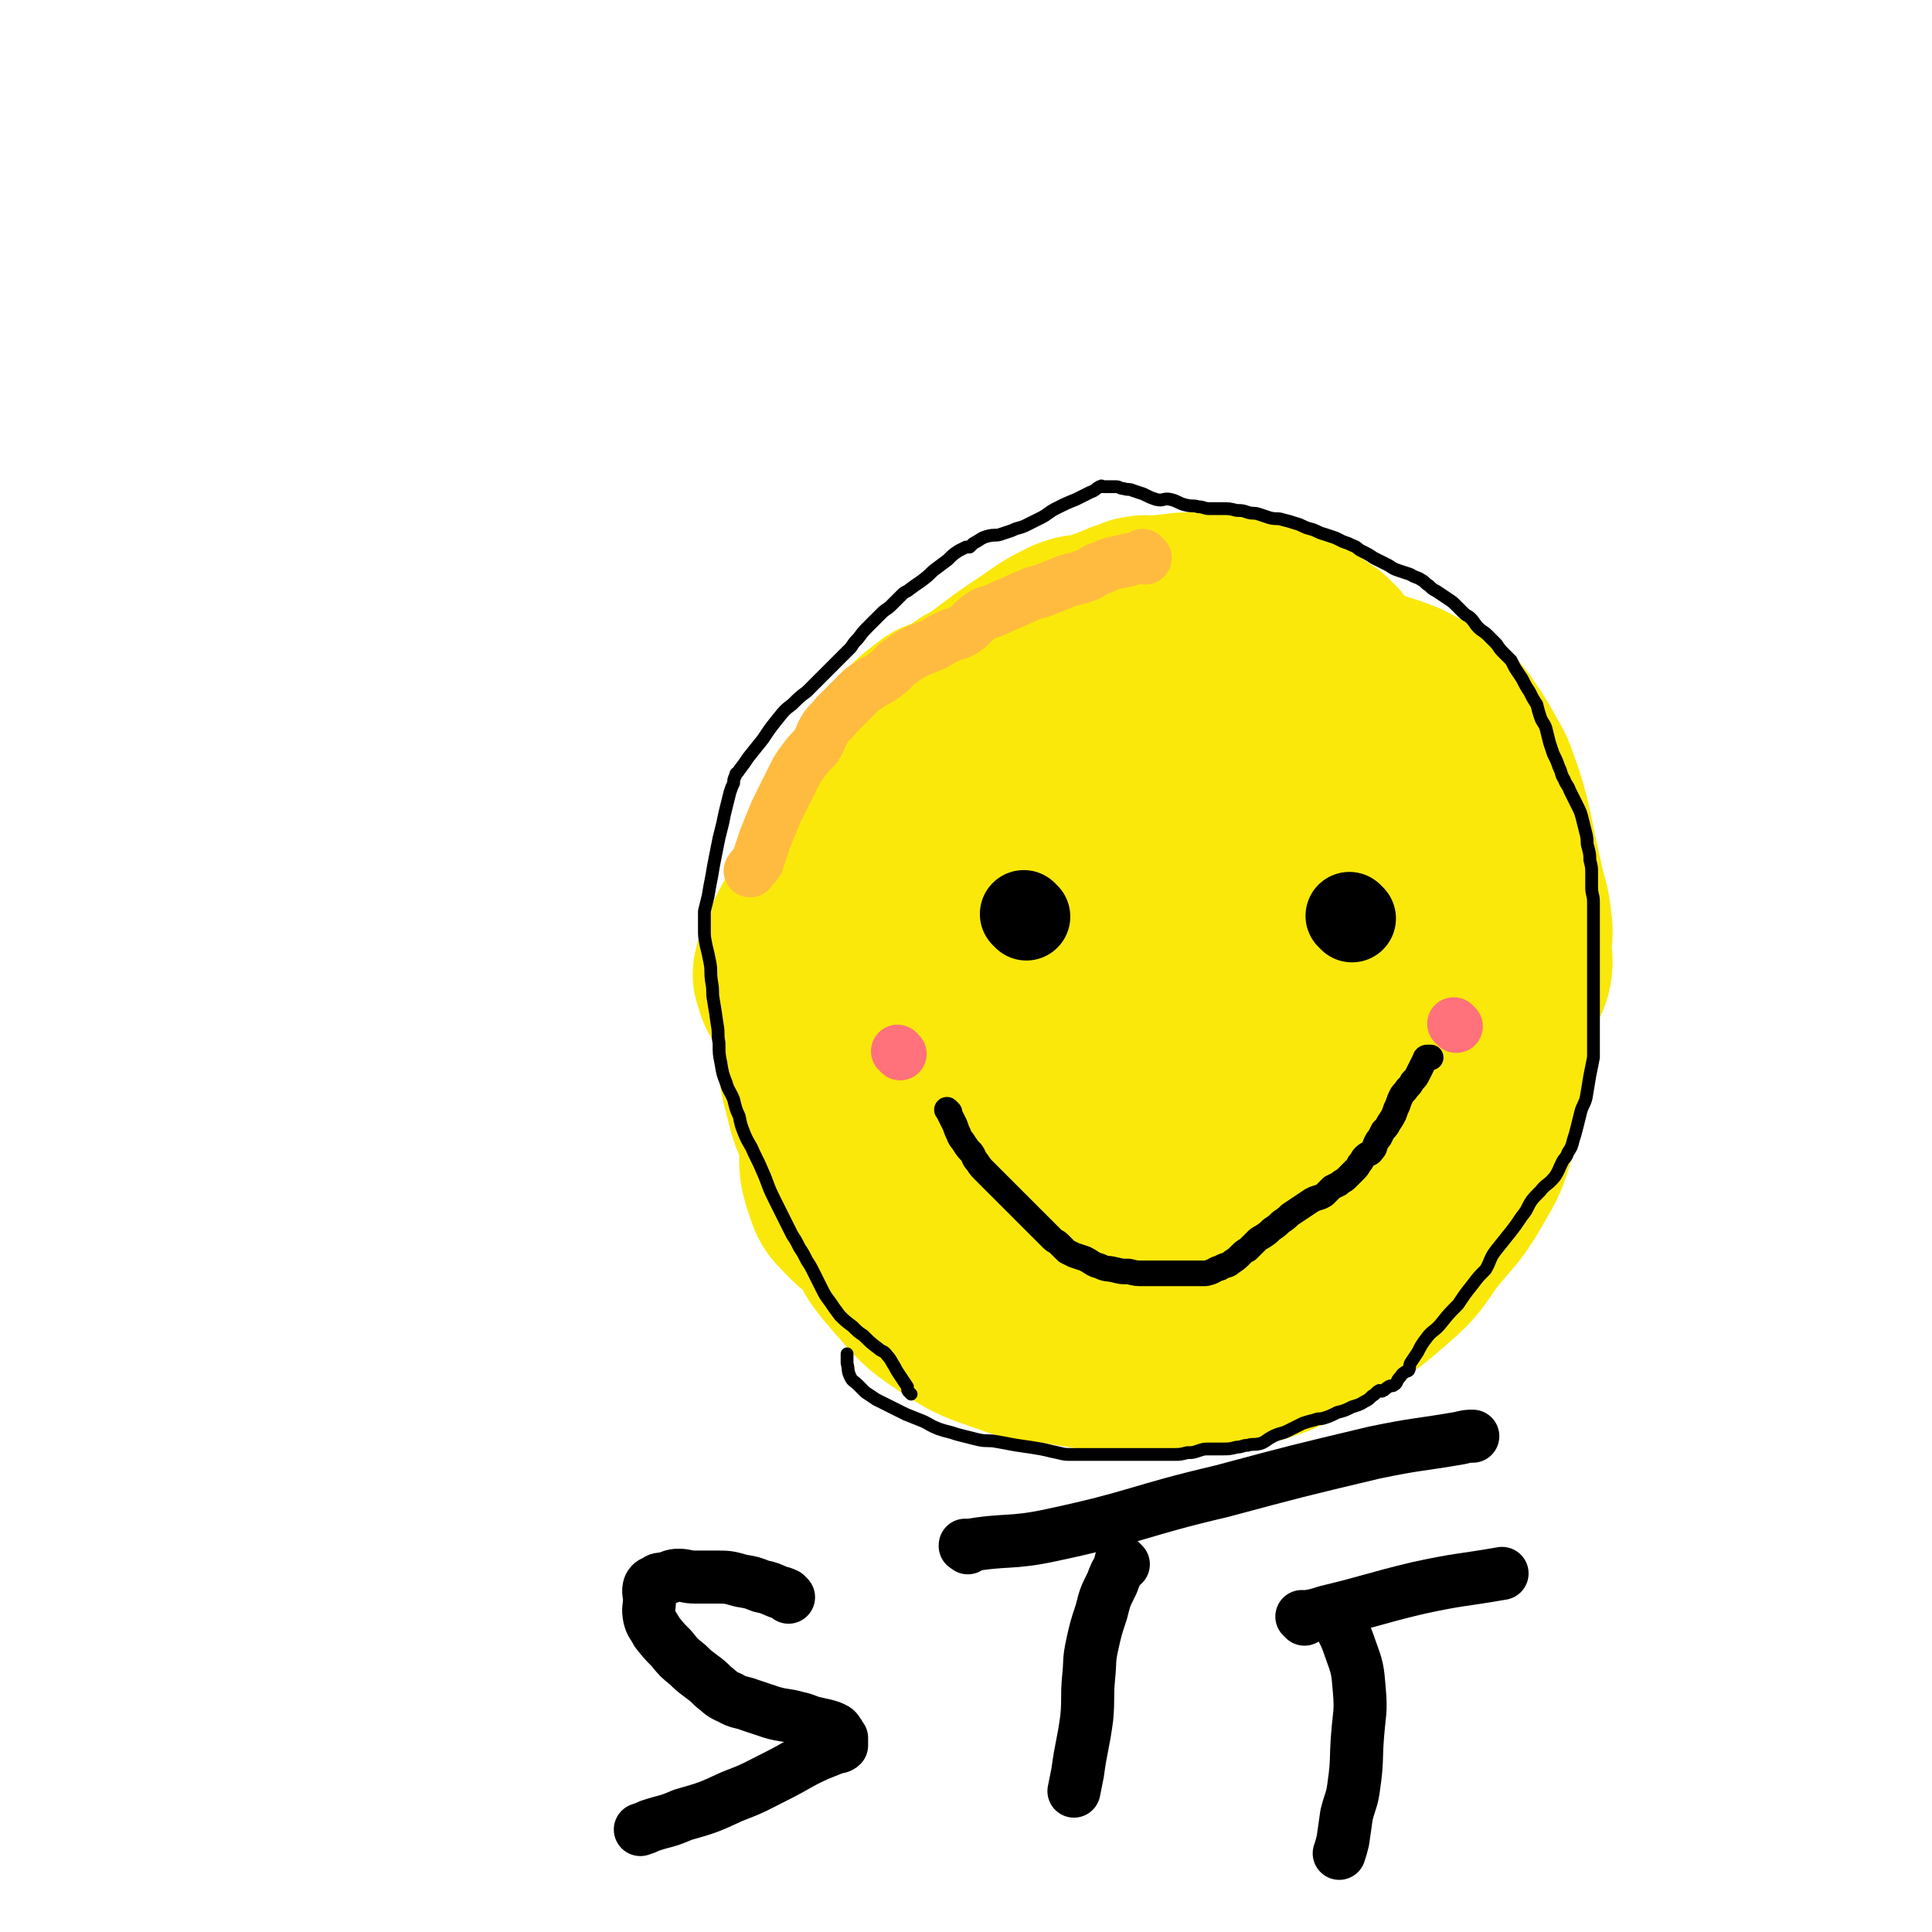
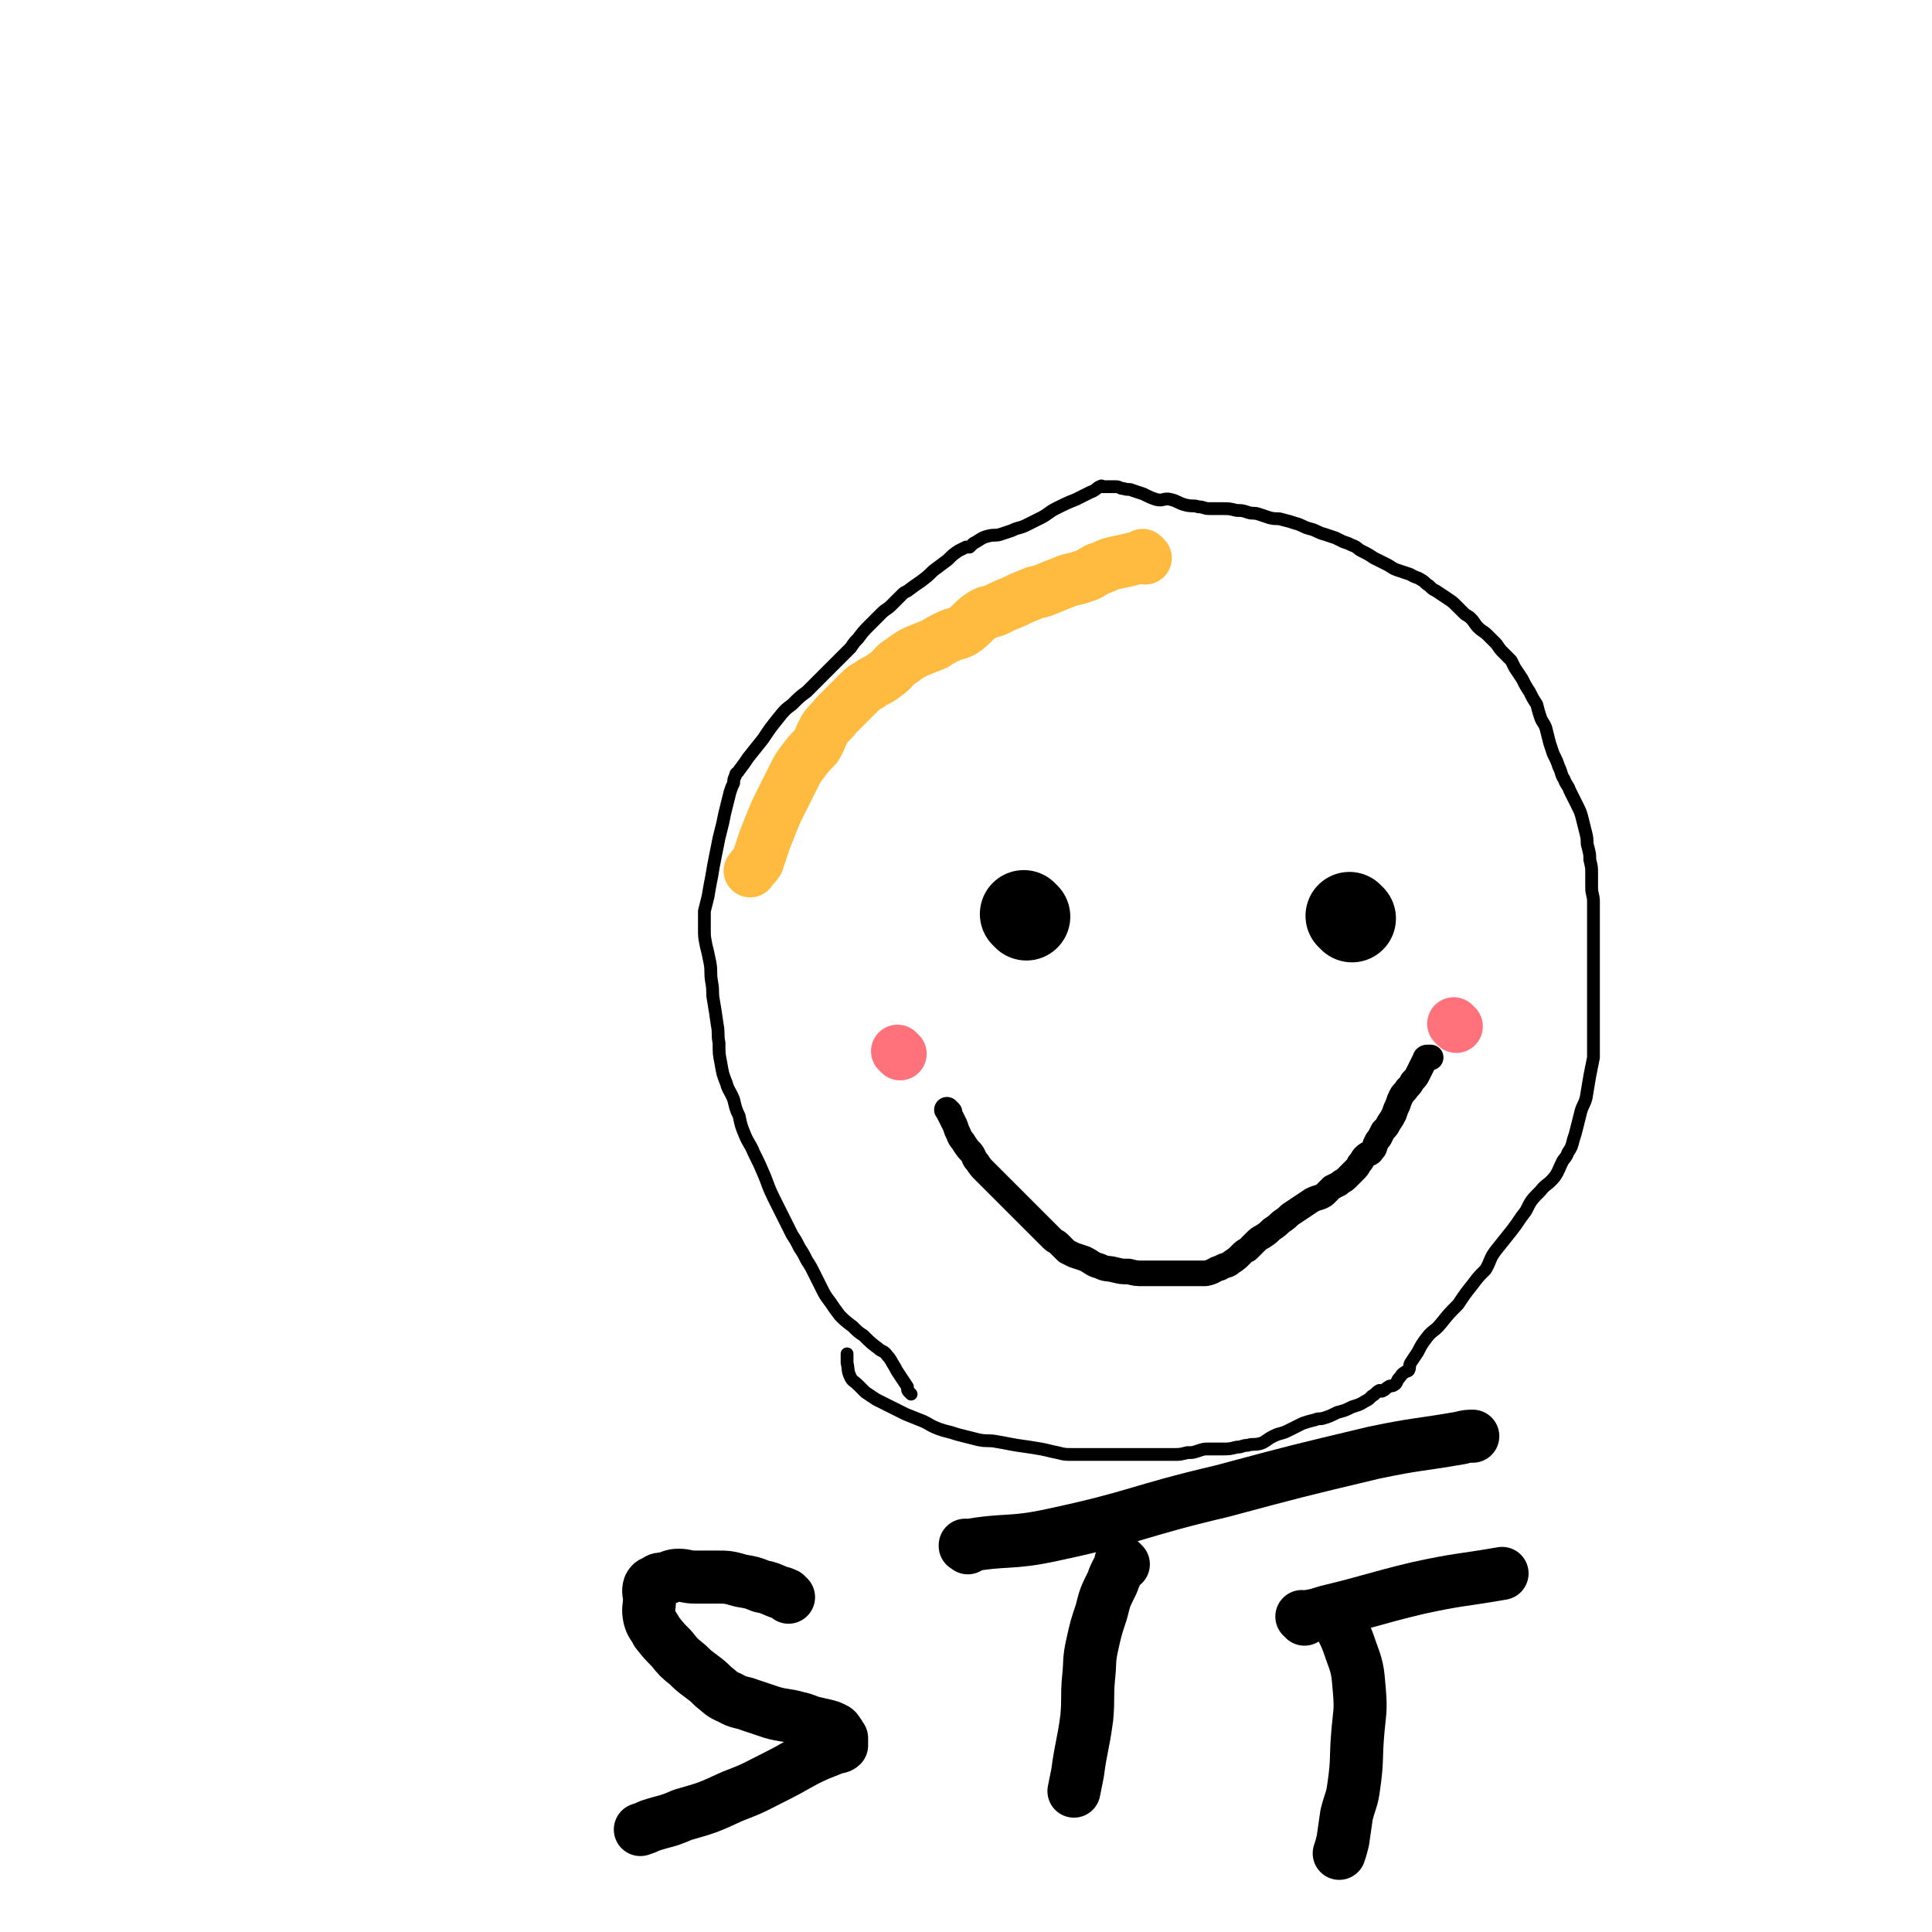
<svg xmlns="http://www.w3.org/2000/svg" viewBox="0 0 1056 1056" version="1.1">
  <g fill="none" stroke="#FAE80B" stroke-width="96" stroke-linecap="round" stroke-linejoin="round">
-     <path d="M665,390c-1,-1 -1,-1 -1,-1 -1,-1 0,0 0,0 -1,0 -2,0 -3,0 -8,0 -8,0 -17,0 -12,0 -12,0 -24,0 -13,1 -13,0 -26,2 -17,3 -16,3 -33,7 -12,3 -12,3 -24,6 -11,3 -11,3 -21,6 -9,3 -9,3 -18,7 -5,2 -5,3 -9,6 -3,2 -4,2 -7,4 -2,2 -2,2 -4,4 -2,2 -2,2 -4,4 -2,3 -2,4 -4,7 -2,4 -2,3 -4,7 -2,4 -1,4 -3,8 -1,4 -1,4 -3,8 -2,4 -2,4 -4,8 -2,5 -1,6 -4,11 -3,6 -4,6 -8,12 -4,6 -5,6 -8,12 -3,6 -3,6 -5,12 -2,5 -3,5 -4,10 -1,4 0,4 1,8 1,4 2,4 4,8 2,4 1,4 4,7 3,4 4,3 8,6 4,3 4,4 8,7 4,3 4,3 8,6 4,4 4,4 8,8 5,4 6,4 11,8 6,5 6,5 12,9 7,5 7,5 14,9 6,3 6,3 13,6 6,2 6,2 12,4 8,2 8,1 16,4 7,2 6,3 13,6 6,3 6,3 13,5 7,3 7,3 14,5 6,2 6,2 13,4 7,2 7,2 14,4 6,2 6,3 12,4 6,1 6,1 12,1 6,1 6,1 11,1 7,0 7,1 14,0 11,-1 11,-1 22,-3 10,-2 11,-2 20,-6 10,-4 9,-5 18,-10 9,-5 9,-5 18,-10 6,-4 7,-4 13,-8 5,-4 5,-4 10,-8 4,-4 4,-4 8,-8 4,-3 4,-3 8,-6 5,-4 6,-3 11,-7 6,-4 6,-4 11,-8 5,-4 5,-4 10,-8 4,-4 5,-4 8,-9 4,-5 3,-5 6,-10 2,-5 2,-5 4,-9 2,-5 3,-5 4,-10 1,-6 0,-6 0,-12 0,-7 1,-7 0,-14 -1,-10 -2,-10 -4,-19 -2,-9 -2,-9 -4,-18 -2,-10 -2,-10 -4,-19 -3,-11 -3,-11 -7,-22 -2,-6 -3,-6 -6,-12 -4,-7 -4,-7 -8,-13 -4,-6 -4,-6 -9,-11 -6,-5 -6,-4 -13,-8 -8,-4 -8,-5 -17,-8 -12,-4 -12,-4 -25,-6 -15,-2 -15,-2 -30,-1 -19,1 -19,1 -37,4 -19,3 -19,4 -38,9 -18,5 -17,5 -35,10 -14,3 -14,3 -28,6 -12,3 -12,3 -24,6 -9,2 -9,1 -17,4 -9,3 -9,4 -17,9 -8,5 -8,5 -15,10 -9,7 -9,7 -16,15 -9,11 -9,11 -16,23 -7,13 -7,14 -12,27 -5,12 -5,12 -8,25 -3,15 -3,15 -4,30 -1,14 0,14 1,27 1,12 0,12 3,23 3,12 3,13 8,24 4,8 3,10 9,15 10,8 11,10 23,13 18,4 19,2 39,1 23,-1 23,-1 46,-4 20,-2 20,-4 40,-6 13,-2 13,-2 26,-2 8,0 8,1 16,2 11,2 11,2 22,4 10,2 10,2 19,3 10,1 10,1 19,1 15,0 15,1 29,-2 11,-2 11,-3 21,-7 8,-3 9,-3 16,-8 7,-5 7,-5 13,-11 6,-6 7,-6 11,-14 4,-7 3,-7 5,-15 2,-9 2,-10 3,-19 1,-11 0,-11 0,-21 -1,-13 0,-13 -2,-26 -2,-15 -3,-15 -7,-31 -2,-7 -1,-7 -4,-15 -2,-6 -2,-6 -5,-12 -4,-7 -4,-7 -8,-13 -4,-6 -4,-6 -8,-11 -7,-8 -6,-9 -14,-15 -11,-8 -12,-9 -24,-14 -14,-6 -14,-7 -28,-8 -15,-1 -16,-1 -30,3 -20,5 -20,5 -38,14 -22,12 -21,13 -42,27 -22,16 -23,15 -44,32 -19,15 -18,15 -35,31 -14,13 -13,14 -26,27 -9,9 -9,9 -17,19 -7,9 -8,9 -12,19 -5,13 -5,13 -7,27 -2,13 -3,13 -1,26 1,10 1,11 7,19 7,10 8,11 18,17 13,7 14,6 29,9 17,4 17,4 34,5 21,2 21,1 41,1 23,0 23,0 45,-2 18,-1 18,-1 35,-4 17,-2 17,-2 33,-6 16,-4 16,-5 31,-11 15,-6 15,-6 28,-14 10,-6 10,-6 18,-14 8,-7 8,-7 14,-15 8,-9 9,-8 14,-18 5,-11 4,-11 6,-23 1,-10 2,-10 0,-20 -2,-13 -3,-13 -8,-25 -6,-15 -6,-15 -14,-29 -8,-14 -7,-14 -16,-26 -10,-13 -11,-12 -21,-24 -11,-13 -10,-13 -22,-25 -9,-9 -9,-10 -20,-17 -12,-7 -12,-8 -25,-11 -15,-3 -16,-5 -31,-2 -20,4 -21,5 -39,15 -22,12 -22,14 -41,29 -21,17 -22,17 -40,36 -18,19 -18,19 -33,39 -15,21 -16,21 -27,45 -10,20 -9,20 -15,42 -4,15 -4,15 -5,31 0,7 0,8 2,15 3,8 2,9 8,15 7,7 7,8 16,11 14,5 15,4 30,5 20,1 20,0 40,0 23,1 23,2 46,2 23,0 23,0 46,-2 23,-2 23,-3 45,-6 13,-2 13,-2 26,-4 13,-2 13,-2 26,-4 9,-2 9,-1 17,-4 12,-5 12,-6 22,-13 10,-7 10,-7 18,-16 8,-9 10,-8 14,-19 5,-12 4,-13 5,-27 1,-18 1,-19 0,-37 -2,-23 -1,-23 -6,-46 -5,-22 -5,-22 -13,-43 -7,-19 -7,-19 -17,-37 -7,-11 -6,-12 -16,-21 -9,-8 -9,-9 -20,-12 -13,-4 -15,-4 -28,-2 -21,3 -22,4 -42,12 -22,10 -22,12 -43,25 -24,15 -24,14 -47,31 -24,17 -24,17 -47,37 -17,15 -18,15 -33,32 -12,14 -13,14 -23,31 -7,11 -7,12 -11,25 -4,14 -6,14 -6,28 0,15 1,15 4,30 4,17 3,18 10,33 7,16 8,16 19,29 10,11 10,12 22,20 15,10 15,10 32,16 16,6 17,4 34,7 18,3 18,3 37,4 15,1 15,1 31,0 19,-1 19,0 37,-5 17,-5 17,-7 33,-16 21,-12 22,-11 40,-27 13,-11 12,-13 22,-26 11,-13 12,-13 20,-27 7,-12 7,-12 11,-25 5,-13 5,-14 7,-27 2,-15 2,-16 1,-31 -1,-14 -1,-14 -4,-28 -4,-16 -3,-17 -10,-32 -7,-15 -7,-15 -17,-28 -9,-11 -10,-10 -21,-20 -9,-8 -9,-9 -19,-16 -10,-7 -9,-8 -20,-12 -11,-4 -12,-5 -23,-4 -14,1 -15,3 -28,8 -19,8 -20,8 -38,19 -22,14 -22,14 -42,31 -22,18 -22,18 -41,38 -19,20 -19,20 -35,42 -14,18 -14,19 -25,39 -8,15 -7,15 -12,31 -4,12 -5,12 -6,25 0,12 0,13 4,24 3,9 3,10 9,17 6,7 6,7 15,11 13,5 14,5 28,7 16,2 17,1 33,1 19,-1 19,-1 38,-3 17,-2 17,-2 34,-4 17,-2 17,-2 34,-3 14,-1 14,0 27,-2 13,-2 13,-3 25,-8 10,-4 10,-3 20,-9 9,-5 10,-5 17,-13 8,-10 7,-11 12,-23 5,-12 5,-13 6,-26 1,-15 -1,-15 -2,-30 -2,-19 -2,-19 -4,-38 -2,-15 -2,-15 -5,-30 -2,-11 -3,-11 -6,-22 -3,-11 -2,-11 -7,-21 -4,-9 -4,-8 -10,-17 -5,-8 -5,-9 -12,-17 -9,-9 -8,-12 -20,-17 -13,-5 -16,-5 -30,-3 -17,3 -16,6 -32,13 -13,6 -14,5 -26,13 -13,9 -13,10 -25,22 -13,12 -12,12 -25,25 -12,12 -14,11 -24,24 -10,12 -9,13 -16,27 -5,11 -6,11 -9,22 -3,10 -2,11 -2,21 0,9 -1,10 3,17 6,9 7,11 17,15 14,5 15,4 30,4 20,0 20,-1 39,-4 19,-3 19,-3 36,-8 15,-4 15,-5 29,-10 10,-3 10,-3 19,-7 6,-3 7,-3 12,-7 6,-4 7,-4 11,-10 5,-6 5,-6 7,-13 3,-11 3,-12 3,-23 -1,-17 -1,-17 -5,-34 -3,-14 -3,-15 -10,-28 -4,-8 -5,-9 -12,-15 -7,-6 -8,-5 -17,-8 -6,-2 -6,-2 -13,-2 -8,0 -8,0 -16,2 -8,2 -8,2 -15,7 -11,8 -12,8 -21,19 -10,12 -10,12 -18,25 -10,17 -10,17 -16,35 -5,15 -5,15 -7,30 -1,8 -2,8 0,15 2,6 2,8 7,11 8,4 10,4 19,3 16,-1 16,-2 32,-6 16,-5 17,-5 32,-12 12,-6 13,-6 22,-14 7,-7 7,-7 12,-16 5,-9 5,-9 8,-19 3,-10 3,-11 3,-22 0,-20 0,-20 -3,-40 -3,-19 -3,-19 -10,-37 -6,-17 -6,-18 -16,-33 -8,-12 -8,-15 -21,-20 -15,-5 -18,-3 -34,0 -19,4 -19,6 -36,15 -14,8 -13,9 -26,18 -13,9 -13,9 -25,19 -18,15 -17,15 -33,31 -17,17 -18,16 -32,34 -11,15 -11,15 -19,31 -5,11 -5,11 -8,23 -2,6 -2,7 -1,13 1,6 0,8 5,12 8,7 10,8 21,11 16,4 16,2 33,3 19,1 19,1 37,0 15,0 15,0 30,-2 8,-1 7,-2 15,-4 6,-1 6,0 12,-2 9,-3 10,-3 18,-9 11,-8 10,-10 20,-20 9,-9 8,-10 17,-19 7,-8 8,-7 15,-15 7,-9 7,-9 13,-18 6,-9 6,-9 10,-18 3,-6 3,-7 5,-13 3,-8 3,-7 5,-15 2,-8 2,-8 3,-17 1,-9 1,-10 0,-19 0,-9 0,-9 -2,-18 -3,-11 -2,-12 -8,-21 -8,-12 -8,-12 -19,-21 -13,-9 -14,-9 -28,-16 -12,-5 -12,-5 -25,-9 -9,-3 -10,-2 -20,-4 -7,-1 -7,-1 -15,-1 -6,0 -6,0 -12,2 -10,5 -10,5 -20,12 -12,8 -12,8 -24,17 -10,8 -11,7 -19,17 -9,10 -8,11 -15,23 -4,7 -4,7 -7,15 -3,9 -3,9 -4,19 -2,11 -2,12 -2,23 0,10 -1,10 1,20 2,8 2,8 6,16 3,8 3,9 8,16 5,7 5,7 13,12 12,8 12,9 25,14 12,5 13,4 26,6 9,1 10,0 19,1 7,0 7,1 15,1 6,0 6,0 12,0 6,0 6,0 12,-2 8,-3 8,-4 16,-8 10,-5 9,-5 19,-9 9,-4 9,-3 18,-7 7,-3 7,-4 13,-8 6,-4 7,-3 12,-8 5,-5 4,-5 8,-11 2,-4 2,-4 4,-8 2,-4 2,-4 4,-7 2,-4 2,-4 4,-8 2,-3 2,-3 3,-7 1,-6 1,-6 1,-13 1,-11 1,-11 1,-22 0,-12 0,-12 0,-24 0,-8 1,-8 0,-17 0,-6 0,-6 -2,-11 -1,-4 -2,-4 -4,-8 -2,-2 -2,-2 -4,-4 -2,-1 -2,-1 -4,-2 -3,-2 -3,-2 -7,-3 -8,-2 -8,-2 -16,-3 -15,-2 -15,-3 -30,-2 -17,1 -17,2 -34,6 -14,4 -14,5 -27,10 -10,3 -11,3 -20,7 -6,3 -6,3 -12,7 -5,3 -5,4 -9,8 -4,5 -5,5 -8,11 -3,6 -2,6 -5,12 -3,6 -4,6 -6,12 -3,7 -2,7 -4,14 -2,6 -3,6 -4,12 -1,9 -1,9 -1,18 0,8 -1,9 0,17 1,7 2,7 4,14 2,6 2,6 4,12 2,5 2,5 5,10 3,4 3,5 7,8 4,3 4,3 9,5 6,2 6,3 12,4 6,1 7,0 13,0 11,-1 11,0 21,-2 12,-2 12,-3 23,-7 7,-3 7,-3 15,-6 7,-3 7,-3 13,-6 10,-5 11,-4 20,-10 8,-5 7,-7 14,-13 8,-8 8,-8 16,-15 5,-5 5,-4 9,-9 3,-3 3,-3 5,-7 2,-3 3,-3 4,-7 1,-3 0,-4 1,-7 1,-4 1,-4 2,-8 1,-6 1,-6 2,-11 1,-6 0,-6 1,-12 0,-6 1,-6 1,-11 0,-4 0,-4 0,-8 0,-4 0,-4 0,-7 0,-2 0,-3 0,-5 0,-2 0,-2 -1,-4 -1,-2 -2,-2 -4,-4 -2,-3 -1,-4 -4,-7 -4,-4 -5,-4 -10,-7 -7,-5 -7,-5 -14,-10 -6,-4 -6,-4 -12,-8 -4,-2 -4,-2 -9,-4 -4,-2 -4,-2 -8,-3 -3,-1 -3,1 -6,0 -3,0 -2,-2 -5,-2 -3,-1 -4,0 -7,0 -3,0 -3,0 -7,-1 -3,0 -3,-1 -6,-1 -2,0 -2,0 -5,0 -4,1 -4,0 -8,2 -12,5 -13,5 -24,12 -14,8 -14,8 -27,18 -12,9 -12,8 -24,18 -11,9 -11,9 -20,19 -7,7 -6,8 -12,15 -6,7 -6,6 -11,13 -4,5 -5,5 -8,11 -3,5 -2,5 -4,10 -2,6 -2,6 -4,12 -1,4 -2,4 -2,7 -1,4 -1,4 0,8 0,2 1,2 2,4 1,3 1,3 2,6 2,3 2,2 4,5 2,2 1,2 3,4 2,2 2,2 4,4 2,2 2,1 4,3 2,2 2,2 4,4 2,2 2,2 4,4 2,2 2,2 4,4 2,2 2,2 4,4 2,2 2,2 4,3 2,1 2,0 4,0 3,0 3,0 7,0 3,0 3,1 7,2 5,1 5,1 10,1 7,0 7,0 14,0 9,0 9,1 18,0 12,-1 12,-2 24,-5 9,-2 9,-3 18,-6 10,-4 10,-4 19,-8 11,-5 11,-5 22,-11 6,-4 6,-4 12,-9 5,-4 5,-4 10,-10 4,-5 4,-6 8,-12 4,-6 5,-5 8,-11 3,-6 2,-7 4,-13 2,-7 3,-7 5,-15 2,-6 2,-7 4,-13 2,-4 3,-4 4,-8 1,-3 0,-3 1,-7 1,-3 1,-3 2,-6 1,-3 1,-3 1,-6 0,-4 0,-4 0,-8 0,-3 0,-3 0,-7 0,-4 0,-4 0,-8 0,-4 1,-4 0,-8 -1,-4 -1,-4 -3,-8 -2,-4 -2,-4 -4,-7 -2,-2 -2,-2 -4,-4 -3,-2 -3,-2 -6,-4 -3,-2 -3,-2 -6,-4 -3,-2 -3,-2 -7,-4 -5,-2 -5,-2 -10,-4 -5,-2 -5,-2 -11,-3 -6,-1 -6,-1 -11,-2 -5,-1 -5,-1 -11,-1 -5,0 -5,0 -11,0 -6,0 -6,0 -12,1 -5,0 -5,1 -9,1 -4,0 -4,-1 -8,0 -3,0 -3,1 -6,2 -4,1 -4,1 -8,3 -6,2 -6,2 -12,5 -6,3 -5,3 -11,7 -5,3 -5,3 -10,6 -3,2 -3,2 -7,4 -2,1 -2,1 -4,2 -2,1 -1,1 -3,2 -7,4 -8,4 -15,8 -6,4 -6,4 -12,8 -5,4 -5,4 -10,8 -5,4 -5,3 -11,7 -4,2 -4,2 -7,5 -2,2 -2,2 -4,4 -3,3 -2,3 -5,7 -3,4 -3,4 -6,8 -3,4 -2,4 -5,9 -2,4 -3,4 -5,9 -2,5 -2,5 -4,10 -2,5 -3,5 -4,10 -2,7 -1,7 -2,14 0,6 -1,6 0,12 1,7 2,6 4,13 2,7 1,7 4,14 3,6 3,6 7,12 4,6 4,6 8,12 4,6 4,6 10,11 5,4 5,4 11,8 5,3 5,3 10,6 6,3 6,3 12,5 6,2 6,2 12,4 5,2 5,2 9,4 4,2 4,3 8,4 3,1 3,0 6,0 2,0 2,0 4,0 1,0 1,0 2,0 2,-1 2,0 4,-2 3,-3 3,-3 5,-7 3,-5 2,-5 4,-10 2,-5 2,-5 4,-10 3,-6 3,-6 6,-12 3,-6 4,-5 6,-12 3,-9 2,-10 5,-20 2,-7 2,-7 4,-14 1,-5 2,-5 3,-11 1,-6 0,-6 1,-12 1,-6 1,-6 2,-12 1,-7 2,-7 2,-13 1,-8 0,-8 0,-15 0,-7 1,-7 0,-14 -1,-6 -1,-7 -3,-13 -1,-4 -2,-4 -4,-7 -2,-2 -2,-2 -4,-4 -2,-1 -2,-1 -4,-2 -2,-1 -2,1 -4,0 -3,-1 -3,-2 -6,-3 -4,-1 -4,-1 -8,-2 -5,-1 -5,-2 -10,-3 -6,-1 -6,0 -12,0 -6,0 -6,0 -12,0 -4,0 -4,0 -9,0 -2,0 -2,0 -5,0 -2,0 -3,0 -5,0 -3,1 -3,1 -6,2 -3,1 -2,2 -5,3 -3,2 -3,2 -7,4 -6,3 -7,1 -12,5 -9,7 -9,7 -17,16 -8,8 -8,8 -15,17 -5,7 -5,7 -9,14 -4,7 -4,7 -8,15 -3,7 -3,8 -6,16 -2,7 -3,7 -4,14 -1,7 -1,7 0,14 1,6 1,6 3,13 2,6 2,6 4,12 2,5 1,6 3,11 2,5 2,5 4,10 2,4 2,4 5,8 4,4 4,4 8,8 4,4 4,4 8,7 4,3 4,3 8,5 4,2 3,2 7,4 3,2 3,2 7,3 2,1 2,1 5,1 2,0 2,0 4,0 2,0 2,0 4,0 0,0 1,0 1,0 0,0 0,-1 0,-1 0,-1 1,0 1,-1 0,-1 0,-1 0,-2 1,-1 1,-1 2,-2 1,-2 2,-2 2,-4 1,-2 0,-3 0,-5 0,-2 1,-2 1,-4 0,-2 0,-2 0,-3 0,0 0,0 0,0 0,0 0,-1 0,-1 -1,0 0,0 0,1 0,0 -1,0 -2,0 -1,0 -1,0 -2,-1 -2,-2 -2,-2 -4,-4 -4,-4 -4,-3 -8,-7 -4,-3 -4,-4 -8,-7 -4,-3 -4,-2 -8,-5 -4,-2 -4,-2 -8,-5 -4,-3 -4,-3 -7,-7 -3,-4 -3,-4 -6,-8 -3,-4 -3,-4 -5,-8 -2,-4 -2,-4 -4,-8 -1,-3 -2,-2 -3,-5 -1,-2 0,-2 0,-4 0,-3 0,-3 0,-6 0,-3 0,-3 1,-6 2,-5 2,-5 4,-10 2,-5 2,-6 4,-11 2,-4 2,-4 4,-8 2,-3 2,-3 4,-6 2,-3 1,-4 3,-7 2,-4 3,-4 6,-8 4,-5 4,-5 8,-11 4,-5 4,-6 8,-11 4,-5 4,-5 8,-9 4,-4 4,-4 8,-7 5,-4 4,-5 9,-8 5,-3 6,-3 12,-5 7,-2 7,-2 14,-4 12,-3 12,-3 24,-6 19,-4 19,-4 38,-8 7,-1 7,-1 13,-2 " />
-   </g>
+     </g>
  <g fill="none" stroke="#000000" stroke-width="48" stroke-linecap="round" stroke-linejoin="round">
    <path d="M561,501c-1,-1 -1,-1 -1,-1 -1,-1 0,0 0,0 0,0 0,0 0,0 0,0 0,0 0,0 -1,-1 0,0 0,0 " />
    <path d="M739,502c-1,-1 -1,-1 -1,-1 -1,-1 0,0 0,0 0,0 0,0 0,0 0,0 0,0 0,0 -1,-1 0,0 0,0 0,0 0,0 0,0 " />
  </g>
  <g fill="none" stroke="#000000" stroke-width="14" stroke-linecap="round" stroke-linejoin="round">
    <path d="M519,608c-1,-1 -1,-1 -1,-1 -1,-1 0,0 0,0 0,0 0,0 0,0 0,0 0,0 0,0 -1,-1 0,0 0,0 0,0 0,0 0,0 0,0 0,0 0,0 -1,-1 0,0 0,0 1,2 1,2 2,4 1,2 1,2 2,4 1,3 1,3 2,5 1,3 2,3 3,5 2,3 2,3 4,5 2,3 1,3 3,5 2,3 2,3 4,5 3,3 3,3 5,5 2,2 2,2 4,4 2,2 2,2 4,4 2,2 2,2 4,4 2,2 2,2 4,4 2,2 2,2 4,4 2,2 2,2 4,4 2,2 2,2 4,4 2,2 2,2 4,4 2,2 2,1 4,3 2,2 2,2 4,4 2,1 2,1 4,2 3,1 3,1 6,2 4,2 4,3 8,4 4,2 4,1 8,2 4,1 4,1 8,1 4,1 4,1 8,1 3,0 3,0 6,0 3,0 3,0 6,0 2,0 2,0 4,0 2,0 2,0 4,0 2,0 2,0 4,0 2,0 2,0 4,0 3,0 3,0 6,0 5,-1 4,-2 8,-3 3,-2 4,-1 6,-3 3,-2 3,-2 5,-4 2,-2 2,-2 4,-3 2,-2 2,-2 4,-4 2,-2 2,-2 4,-3 3,-2 3,-2 5,-4 3,-2 3,-2 5,-4 3,-2 3,-2 5,-4 3,-2 3,-2 6,-4 3,-2 3,-2 6,-4 4,-2 4,-1 7,-3 2,-2 2,-2 4,-4 2,-1 2,-1 4,-2 2,-2 2,-1 4,-3 2,-2 2,-2 4,-4 2,-2 2,-2 3,-4 2,-2 1,-2 3,-4 2,-2 3,-1 4,-3 2,-2 1,-2 2,-4 1,-2 1,-2 2,-3 1,-2 1,-2 2,-4 2,-2 2,-2 3,-4 2,-3 2,-3 3,-5 1,-3 1,-3 2,-5 1,-3 1,-3 2,-5 1,-2 2,-2 3,-4 2,-2 2,-2 3,-4 2,-2 2,-2 3,-4 1,-2 1,-2 2,-4 1,-2 1,-2 2,-4 0,-1 1,-1 1,-1 0,0 0,0 0,0 1,0 1,0 2,0 0,0 0,0 0,0 " />
  </g>
  <g fill="none" stroke="#000000" stroke-width="7" stroke-linecap="round" stroke-linejoin="round">
    <path d="M498,762c-1,-1 -1,-1 -1,-1 -1,-1 0,0 0,0 0,0 0,0 0,0 0,0 0,0 0,0 -1,-1 0,0 0,0 0,0 0,0 0,0 -1,-1 -1,-1 -1,-3 -2,-3 -2,-3 -4,-6 -2,-3 -2,-3 -3,-5 -2,-3 -2,-4 -4,-6 -2,-3 -3,-2 -5,-4 -4,-3 -4,-3 -8,-7 -3,-2 -3,-2 -6,-5 -4,-3 -4,-3 -7,-6 -3,-4 -3,-4 -5,-7 -3,-4 -3,-4 -5,-8 -2,-4 -2,-4 -4,-8 -2,-4 -2,-4 -4,-7 -2,-4 -2,-4 -4,-7 -2,-4 -2,-4 -4,-7 -2,-4 -2,-4 -4,-8 -3,-6 -3,-6 -6,-12 -3,-6 -3,-7 -5,-12 -3,-7 -3,-7 -6,-13 -2,-5 -3,-5 -5,-10 -2,-5 -2,-5 -3,-10 -2,-4 -2,-5 -3,-9 -2,-5 -3,-5 -4,-9 -2,-5 -2,-5 -3,-11 -1,-5 -1,-5 -1,-11 -1,-5 0,-5 -1,-10 -1,-7 -1,-7 -2,-13 -1,-5 0,-5 -1,-10 -1,-6 0,-6 -1,-11 -1,-5 -1,-5 -2,-9 -1,-5 -1,-5 -1,-9 0,-5 0,-5 0,-10 1,-4 1,-4 2,-8 1,-6 1,-6 2,-11 1,-6 1,-6 2,-11 1,-5 1,-5 2,-10 1,-4 1,-4 2,-8 1,-5 1,-5 2,-9 1,-4 1,-4 2,-8 1,-3 1,-3 2,-5 0,-2 0,-2 1,-4 0,-2 1,-1 2,-3 3,-4 3,-4 5,-7 4,-5 4,-5 8,-10 4,-6 4,-6 8,-11 4,-5 4,-5 8,-8 4,-4 4,-4 8,-7 3,-3 3,-3 6,-6 3,-3 3,-3 6,-6 2,-2 2,-2 4,-4 2,-2 2,-2 4,-4 2,-2 2,-2 4,-4 2,-3 2,-3 4,-5 3,-4 3,-4 6,-7 4,-4 4,-4 7,-7 2,-2 3,-2 5,-4 2,-2 2,-2 4,-4 1,-1 1,-1 2,-2 1,-1 1,-1 3,-2 4,-3 4,-3 7,-5 4,-3 4,-3 7,-6 4,-3 4,-3 8,-6 3,-3 3,-3 6,-5 2,-1 2,-1 4,-2 1,0 1,0 2,0 1,-1 1,-1 2,-2 4,-2 4,-3 8,-4 4,-1 4,0 7,-1 3,-1 3,-1 6,-2 4,-2 4,-1 8,-3 4,-2 4,-2 8,-4 4,-2 4,-3 8,-5 6,-3 6,-3 11,-5 4,-2 4,-2 8,-4 3,-1 3,-2 5,-3 1,0 1,0 1,0 0,0 0,0 0,0 0,0 -1,0 0,0 0,-1 0,0 1,0 2,0 2,0 3,0 2,0 2,0 4,0 2,0 2,1 4,1 3,1 3,0 5,1 3,1 3,1 6,2 4,2 4,2 7,3 4,1 4,-1 8,0 4,1 4,2 8,3 4,1 4,0 7,1 3,0 3,1 6,1 4,0 4,0 7,0 4,0 4,0 8,1 3,0 3,0 6,1 3,1 3,0 6,1 3,1 3,1 6,2 4,1 4,0 7,1 4,1 4,1 7,2 4,1 4,2 8,3 4,1 4,2 8,3 3,1 3,1 6,2 2,1 2,1 4,2 3,1 3,1 5,2 3,1 3,2 5,3 4,2 4,2 7,4 4,2 4,2 8,4 3,2 3,2 6,3 3,1 3,1 6,2 3,2 3,1 6,3 2,1 2,2 4,3 2,2 2,2 4,3 3,2 3,2 6,4 3,2 3,2 5,4 2,2 2,2 4,4 2,2 2,1 4,3 2,2 2,3 4,5 2,2 3,2 5,4 3,3 3,3 5,5 2,3 2,3 4,5 2,2 2,2 4,4 1,2 1,2 2,4 2,3 2,3 4,6 2,4 2,4 4,7 2,4 2,4 4,7 1,4 1,4 2,7 1,3 2,3 3,6 1,4 1,4 2,8 1,3 1,3 2,6 2,4 2,4 3,7 2,4 1,4 3,7 1,3 2,3 3,6 2,4 2,4 4,8 2,4 2,4 3,8 1,4 1,4 2,8 1,4 0,4 1,7 1,4 1,4 1,7 1,4 1,4 1,7 0,4 0,4 0,8 0,4 1,4 1,8 0,4 0,4 0,8 0,4 0,4 0,8 0,5 0,5 0,10 0,6 0,6 0,12 0,6 0,6 0,12 0,6 0,6 0,11 0,6 0,6 0,12 0,6 0,6 0,12 -1,5 -1,5 -2,10 -1,6 -1,6 -2,12 -1,4 -2,4 -3,8 -1,4 -1,4 -2,8 -1,4 -1,4 -2,7 -1,4 -1,4 -3,7 -1,3 -2,3 -3,5 -2,4 -2,5 -4,8 -4,5 -5,4 -8,8 -5,5 -5,5 -8,11 -4,5 -4,6 -8,11 -4,5 -4,5 -8,10 -4,5 -3,6 -6,11 -4,4 -4,4 -7,8 -4,5 -4,5 -8,11 -5,5 -5,5 -9,10 -4,5 -5,4 -8,8 -3,4 -3,4 -5,8 -2,3 -2,3 -4,6 -1,2 0,2 -1,4 -1,1 -1,0 -2,1 -2,1 -2,2 -3,3 -2,2 -1,3 -3,4 -1,1 -2,0 -3,1 -2,1 -2,2 -3,2 -1,1 -1,0 -2,0 -2,1 -2,2 -4,3 -2,2 -2,2 -4,3 -3,2 -4,2 -7,3 -4,2 -4,2 -8,3 -4,2 -4,2 -7,3 -3,1 -3,0 -5,1 -4,1 -4,1 -7,2 -4,2 -4,2 -8,4 -4,2 -4,1 -8,3 -4,2 -4,3 -7,4 -4,1 -4,0 -7,1 -3,0 -3,1 -6,1 -4,1 -4,1 -8,1 -4,0 -4,0 -7,0 -3,0 -3,0 -6,1 -3,1 -3,1 -6,1 -4,1 -4,1 -7,1 -4,0 -4,0 -8,0 -5,0 -5,0 -10,0 -5,0 -5,0 -10,0 -4,0 -4,0 -8,0 -4,0 -4,0 -8,0 -3,0 -3,0 -6,0 -3,0 -3,0 -6,0 -4,0 -4,0 -8,-1 -5,-1 -4,-1 -9,-2 -6,-1 -6,-1 -13,-2 -6,-1 -5,-1 -11,-2 -5,-1 -5,0 -10,-1 -4,-1 -4,-1 -8,-2 -4,-1 -4,-1 -7,-2 -4,-1 -4,-1 -7,-2 -5,-2 -4,-2 -8,-4 -5,-2 -5,-2 -10,-4 -4,-2 -4,-2 -8,-4 -4,-2 -4,-2 -8,-4 -3,-2 -3,-2 -6,-4 -2,-2 -2,-2 -4,-4 -2,-2 -3,-2 -4,-4 -2,-4 -1,-4 -2,-8 0,-3 0,-3 0,-5 0,0 0,0 0,0 " />
  </g>
  <g fill="none" stroke="#FFBB40" stroke-width="29" stroke-linecap="round" stroke-linejoin="round">
    <path d="M626,305c-1,-1 -1,-1 -1,-1 -1,-1 0,0 0,0 0,0 0,0 0,0 0,0 0,0 0,0 -1,-1 0,0 0,0 0,0 0,0 0,0 -4,1 -4,1 -8,2 -4,1 -5,1 -9,2 -4,1 -4,2 -8,3 -4,2 -4,3 -8,4 -5,2 -5,1 -10,3 -5,2 -5,2 -10,4 -4,2 -5,1 -9,3 -5,2 -5,2 -9,4 -5,2 -5,2 -9,4 -4,2 -5,1 -8,3 -3,2 -3,2 -5,4 -3,3 -3,3 -6,5 -4,2 -4,1 -8,3 -4,2 -4,2 -7,4 -5,2 -5,2 -10,4 -4,2 -4,2 -8,5 -5,3 -4,4 -8,7 -4,3 -4,3 -8,5 -4,3 -4,2 -7,5 -3,3 -3,3 -6,6 -4,4 -4,4 -7,7 -3,4 -4,4 -6,7 -3,5 -2,5 -5,10 -4,4 -4,4 -7,8 -3,4 -3,4 -5,8 -2,4 -2,4 -4,8 -2,4 -2,4 -4,8 -2,4 -2,4 -4,9 -2,5 -2,5 -4,10 -2,6 -2,6 -4,12 -2,3 -2,2 -4,5 0,0 0,0 0,0 " />
  </g>
  <g fill="none" stroke="#FF717B" stroke-width="29" stroke-linecap="round" stroke-linejoin="round">
    <path d="M492,576c-1,-1 -1,-1 -1,-1 -1,-1 0,0 0,0 0,0 0,0 0,0 0,0 0,0 0,0 -1,-1 0,0 0,0 0,0 0,0 0,0 0,0 0,0 0,0 -1,-1 0,0 0,0 " />
    <path d="M796,561c-1,-1 -1,-1 -1,-1 -1,-1 0,0 0,0 " />
  </g>
  <g fill="none" stroke="#000000" stroke-width="29" stroke-linecap="round" stroke-linejoin="round">
    <path d="M431,873c-1,-1 -1,-1 -1,-1 -1,-1 0,0 0,0 0,0 0,0 0,0 0,0 0,0 0,0 -1,-1 0,0 0,0 0,0 0,0 0,0 0,0 0,0 0,0 -1,-1 0,0 0,0 0,0 0,0 0,0 0,0 0,0 0,0 -3,-2 -3,-1 -5,-2 -5,-2 -4,-2 -9,-3 -5,-2 -5,-2 -11,-3 -7,-2 -7,-2 -14,-2 -5,0 -5,0 -11,0 -5,0 -5,-1 -9,-1 -4,0 -4,1 -8,2 -2,0 -3,0 -4,1 -2,1 -3,1 -4,3 -1,3 0,4 0,7 0,5 -1,5 0,10 1,4 2,4 4,8 4,5 4,5 8,9 4,5 4,5 9,9 3,3 3,3 7,6 4,3 4,3 7,6 4,3 4,4 9,6 5,3 6,2 11,4 6,2 6,2 12,4 7,2 7,1 14,3 5,1 5,2 10,3 4,1 5,1 8,2 2,1 3,1 4,3 1,1 1,2 2,3 0,1 0,1 0,2 0,1 0,1 0,2 -1,1 -2,1 -3,1 -5,2 -5,2 -10,4 -11,5 -11,6 -23,12 -12,6 -11,6 -24,11 -13,6 -13,6 -27,10 -9,4 -9,3 -18,6 -2,1 -2,1 -5,2 0,0 0,0 0,0 " />
    <path d="M614,855c-1,-1 -1,-1 -1,-1 -1,-1 0,0 0,0 0,0 0,0 0,0 0,0 0,0 0,0 -1,-1 0,0 0,0 -2,5 -3,5 -5,11 -4,8 -4,8 -6,16 -3,9 -3,9 -5,18 -2,9 -1,9 -2,18 -1,11 0,11 -1,22 -2,15 -3,15 -5,30 -1,5 -1,5 -2,10 0,0 0,0 0,0 " />
    <path d="M529,846c-1,-1 -1,-1 -1,-1 -1,-1 0,0 0,0 0,0 0,0 0,0 0,0 -1,0 0,0 22,-4 24,-1 47,-6 47,-10 46,-13 93,-24 41,-11 41,-11 83,-21 24,-5 24,-4 47,-8 4,-1 4,-1 7,-1 0,0 0,0 0,0 " />
    <path d="M731,884c-1,-1 -1,-1 -1,-1 -1,-1 0,0 0,0 0,0 0,0 0,0 0,0 0,0 0,0 -1,-1 0,0 0,0 4,9 5,9 8,18 4,11 4,11 5,23 1,12 0,12 -1,25 -1,13 0,13 -2,27 -1,8 -2,8 -4,16 -1,7 -1,7 -2,14 -1,4 -1,4 -2,7 " />
    <path d="M713,885c-1,-1 -1,-1 -1,-1 -1,-1 0,0 0,0 6,-1 7,-1 13,-3 25,-6 25,-7 50,-13 23,-5 23,-4 46,-8 0,0 0,0 0,0 " />
  </g>
</svg>